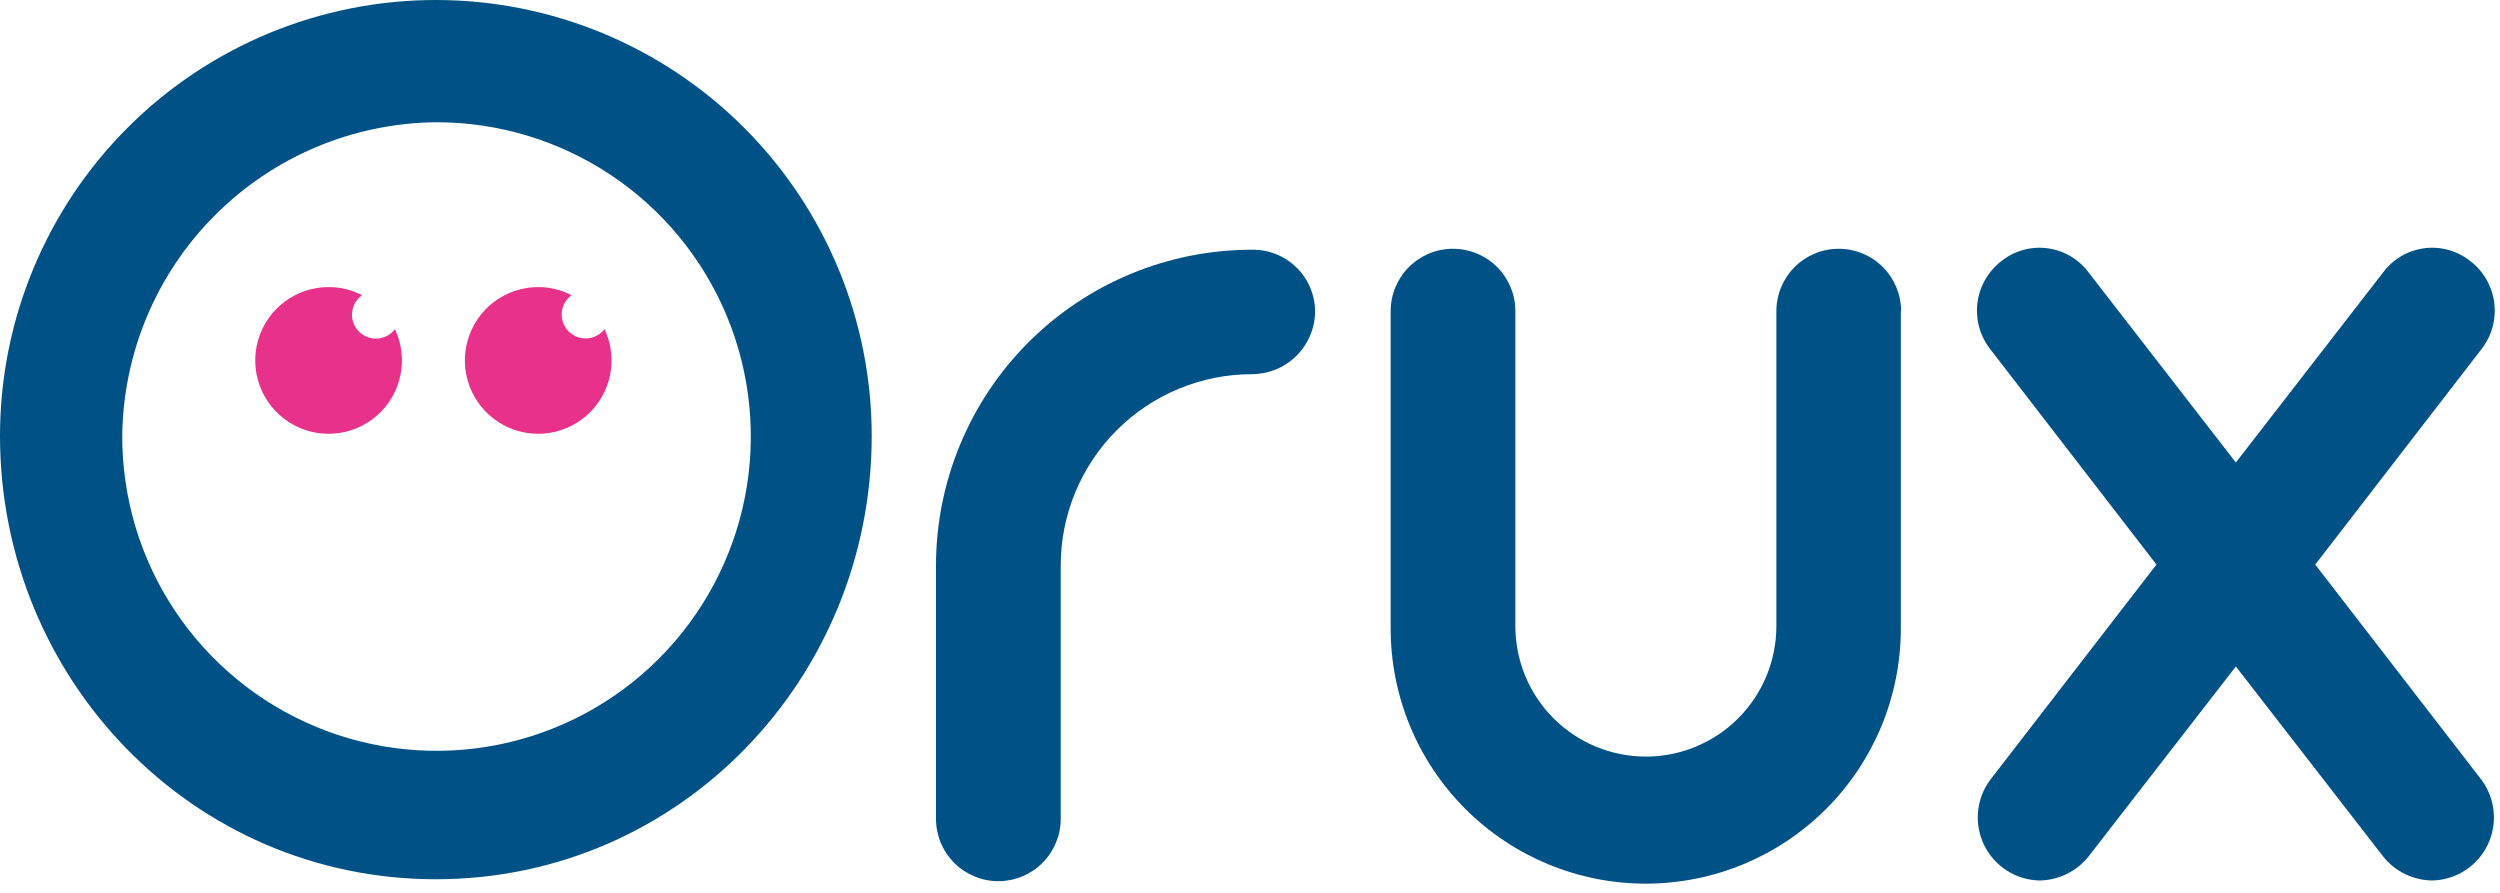
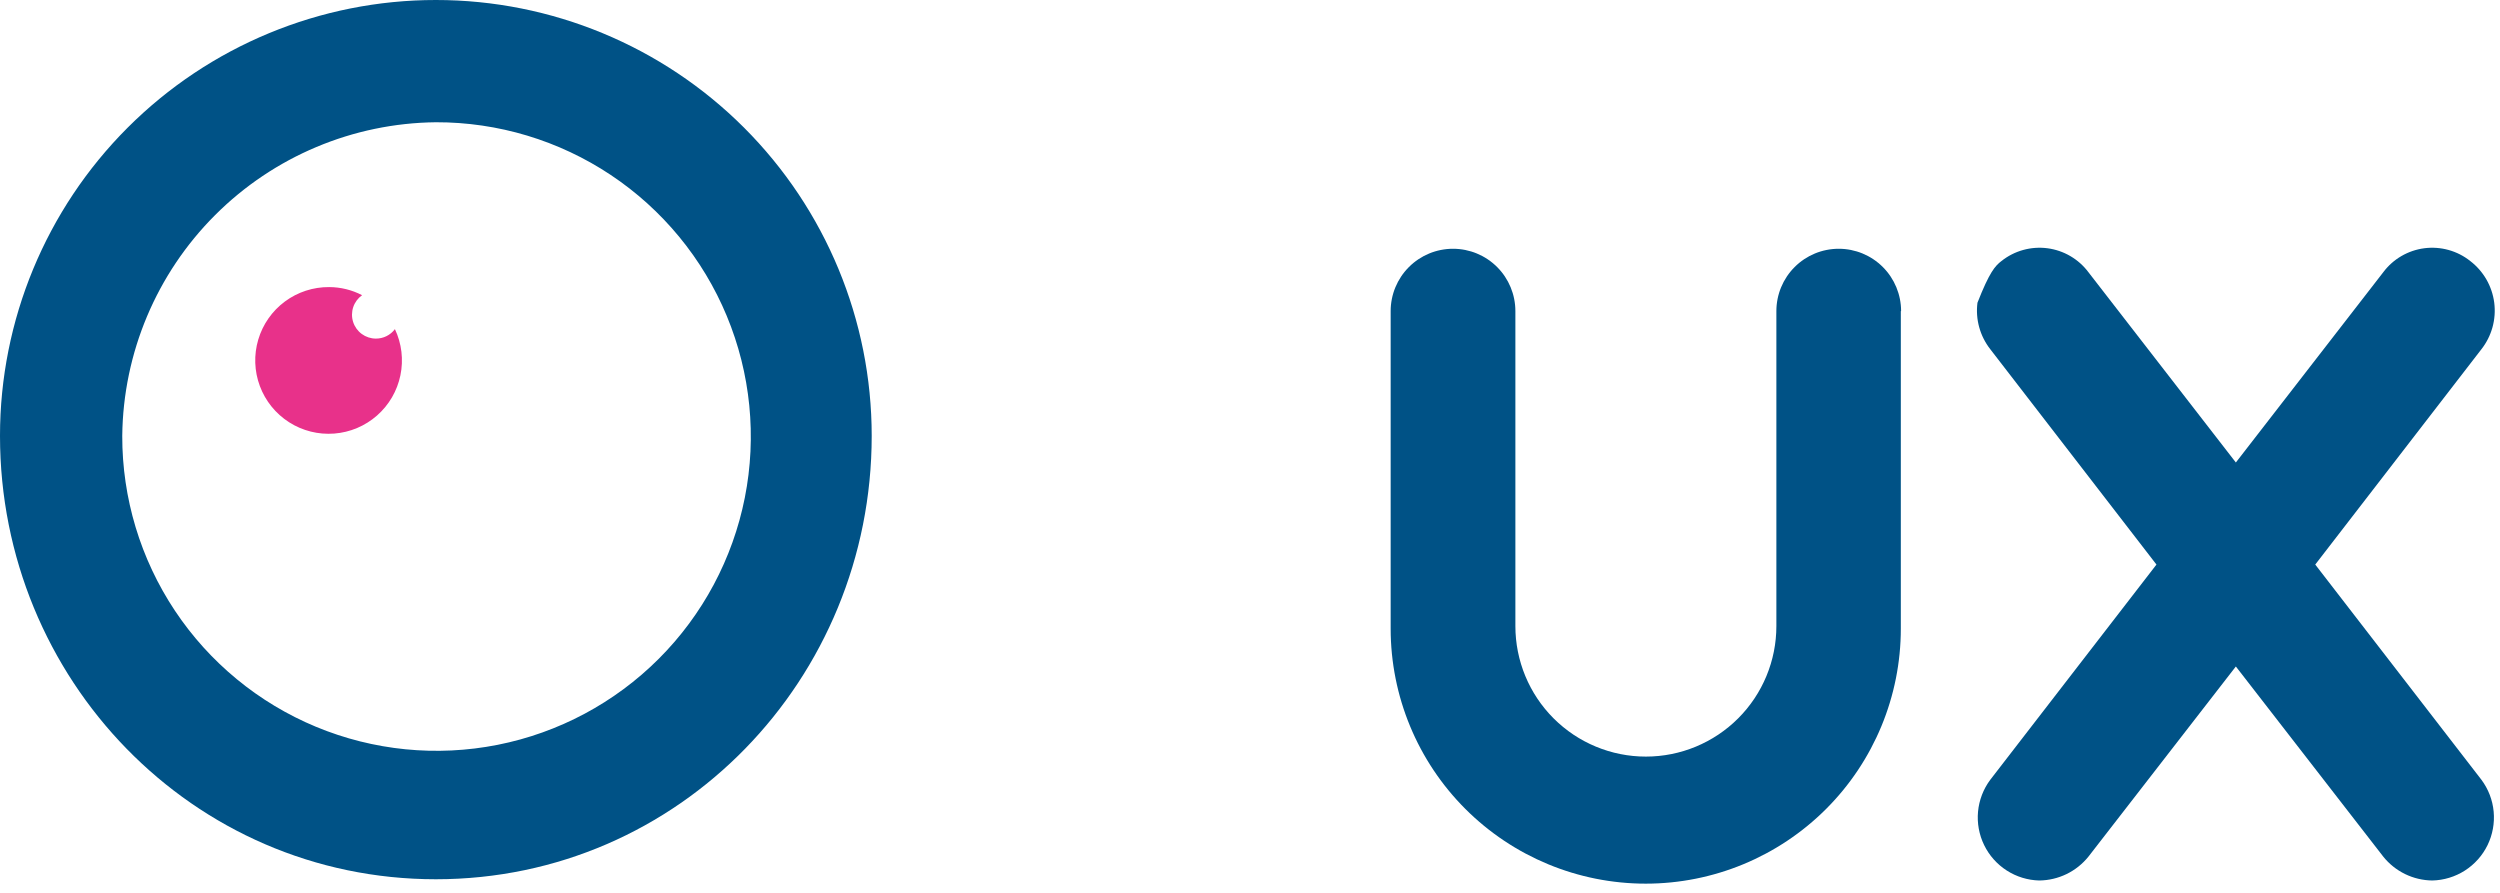
<svg xmlns="http://www.w3.org/2000/svg" width="182" height="65" viewBox="0 0 182 65" fill="none">
  <path d="M0 31.73C0 23.315 3.343 15.244 9.293 9.293C15.244 3.343 23.315 0 31.73 0C40.145 0 48.216 3.343 54.166 9.293C60.117 15.244 63.46 23.315 63.46 31.73C63.46 49.43 49.46 64.01 31.73 64.01C14 64.01 0 49.43 0 31.73ZM8.9 31.73C8.89 36.26 10.225 40.69 12.735 44.46C15.245 48.23 18.818 51.171 23.001 52.909C27.184 54.647 31.788 55.104 36.231 54.223C40.674 53.342 44.756 51.161 47.959 47.959C51.161 44.756 53.342 40.674 54.223 36.231C55.104 31.788 54.647 27.184 52.909 23.001C51.171 18.818 48.23 15.245 44.46 12.735C40.69 10.225 36.26 8.89 31.73 8.9C25.695 8.965 19.926 11.391 15.659 15.659C11.391 19.926 8.965 25.695 8.9 31.73V31.73Z" fill="#005286" />
-   <path d="M95.74 22.65C95.737 23.866 95.253 25.032 94.393 25.893C93.532 26.753 92.367 27.237 91.15 27.24C89.32 27.24 87.508 27.601 85.817 28.301C84.126 29.002 82.59 30.029 81.296 31.323C80.003 32.618 78.977 34.155 78.278 35.846C77.578 37.537 77.219 39.35 77.22 41.18V59.61C77.22 60.814 76.742 61.969 75.89 62.82C75.039 63.672 73.884 64.15 72.68 64.15C71.476 64.15 70.321 63.672 69.47 62.82C68.618 61.969 68.14 60.814 68.14 59.61V41.18C68.14 35.08 70.563 29.23 74.876 24.916C79.19 20.603 85.04 18.18 91.14 18.18C91.736 18.169 92.328 18.277 92.883 18.496C93.437 18.715 93.943 19.042 94.37 19.458C94.798 19.873 95.139 20.369 95.374 20.917C95.609 21.465 95.734 22.054 95.74 22.65V22.65Z" fill="#005286" />
  <path d="M138.38 22.65V45.76C138.38 50.685 136.424 55.408 132.941 58.891C129.458 62.373 124.735 64.33 119.81 64.33C114.885 64.33 110.162 62.373 106.679 58.891C103.196 55.408 101.24 50.685 101.24 45.76V22.65C101.24 21.446 101.718 20.291 102.57 19.44C103.421 18.588 104.576 18.11 105.78 18.11C106.984 18.11 108.139 18.588 108.99 19.44C109.842 20.291 110.32 21.446 110.32 22.65V45.58C110.32 48.1 111.321 50.516 113.102 52.297C114.884 54.079 117.3 55.08 119.82 55.08C122.34 55.08 124.756 54.079 126.538 52.297C128.319 50.516 129.32 48.1 129.32 45.58V22.65C129.32 21.446 129.798 20.291 130.65 19.44C131.501 18.588 132.656 18.11 133.86 18.11C135.064 18.11 136.219 18.588 137.07 19.44C137.922 20.291 138.4 21.446 138.4 22.65H138.38Z" fill="#005286" />
-   <path d="M180.65 56.77C181.153 57.446 181.461 58.247 181.539 59.086C181.617 59.924 181.462 60.769 181.093 61.526C180.723 62.282 180.152 62.923 179.443 63.377C178.733 63.831 177.912 64.081 177.07 64.1C176.383 64.092 175.707 63.932 175.089 63.631C174.472 63.33 173.929 62.896 173.5 62.36L162.77 48.52L152.04 62.36C151.609 62.896 151.064 63.331 150.445 63.632C149.826 63.932 149.148 64.092 148.46 64.1C147.619 64.08 146.799 63.828 146.091 63.373C145.383 62.919 144.813 62.278 144.445 61.521C144.076 60.764 143.923 59.921 144.001 59.083C144.08 58.245 144.387 57.445 144.89 56.77L156.99 41.1L144.89 25.42C144.519 24.946 144.246 24.403 144.086 23.823C143.926 23.242 143.883 22.636 143.959 22.039C144.036 21.442 144.23 20.866 144.53 20.344C144.831 19.822 145.232 19.366 145.71 19C146.176 18.63 146.712 18.357 147.285 18.198C147.859 18.039 148.458 17.996 149.048 18.072C149.638 18.149 150.207 18.343 150.721 18.643C151.235 18.943 151.684 19.343 152.04 19.82L162.77 33.67L173.5 19.82C173.856 19.343 174.305 18.943 174.819 18.643C175.333 18.343 175.902 18.149 176.492 18.072C177.082 17.996 177.681 18.039 178.255 18.198C178.828 18.357 179.364 18.63 179.83 19C180.308 19.366 180.709 19.822 181.01 20.344C181.31 20.866 181.504 21.442 181.581 22.039C181.657 22.636 181.614 23.242 181.454 23.823C181.294 24.403 181.021 24.946 180.65 25.42L168.55 41.1L180.65 56.77Z" fill="#005286" />
+   <path d="M180.65 56.77C181.153 57.446 181.461 58.247 181.539 59.086C181.617 59.924 181.462 60.769 181.093 61.526C180.723 62.282 180.152 62.923 179.443 63.377C178.733 63.831 177.912 64.081 177.07 64.1C176.383 64.092 175.707 63.932 175.089 63.631C174.472 63.33 173.929 62.896 173.5 62.36L162.77 48.52L152.04 62.36C151.609 62.896 151.064 63.331 150.445 63.632C149.826 63.932 149.148 64.092 148.46 64.1C147.619 64.08 146.799 63.828 146.091 63.373C145.383 62.919 144.813 62.278 144.445 61.521C144.076 60.764 143.923 59.921 144.001 59.083C144.08 58.245 144.387 57.445 144.89 56.77L156.99 41.1L144.89 25.42C144.519 24.946 144.246 24.403 144.086 23.823C143.926 23.242 143.883 22.636 143.959 22.039C144.831 19.822 145.232 19.366 145.71 19C146.176 18.63 146.712 18.357 147.285 18.198C147.859 18.039 148.458 17.996 149.048 18.072C149.638 18.149 150.207 18.343 150.721 18.643C151.235 18.943 151.684 19.343 152.04 19.82L162.77 33.67L173.5 19.82C173.856 19.343 174.305 18.943 174.819 18.643C175.333 18.343 175.902 18.149 176.492 18.072C177.082 17.996 177.681 18.039 178.255 18.198C178.828 18.357 179.364 18.63 179.83 19C180.308 19.366 180.709 19.822 181.01 20.344C181.31 20.866 181.504 21.442 181.581 22.039C181.657 22.636 181.614 23.242 181.454 23.823C181.294 24.403 181.021 24.946 180.65 25.42L168.55 41.1L180.65 56.77Z" fill="#005286" />
  <path d="M27.36 24.65C26.991 24.649 26.632 24.53 26.335 24.312C26.038 24.094 25.818 23.787 25.707 23.435C25.595 23.083 25.599 22.706 25.716 22.356C25.834 22.006 26.059 21.703 26.36 21.49C25.619 21.104 24.796 20.902 23.96 20.9C22.802 20.892 21.672 21.26 20.741 21.95C19.811 22.639 19.13 23.613 18.801 24.724C18.472 25.834 18.513 27.022 18.918 28.107C19.323 29.192 20.07 30.116 21.046 30.74C22.023 31.364 23.175 31.653 24.33 31.564C25.485 31.476 26.58 31.014 27.449 30.248C28.319 29.483 28.916 28.456 29.15 27.322C29.385 26.187 29.244 25.008 28.75 23.96C28.589 24.176 28.379 24.351 28.137 24.471C27.896 24.59 27.63 24.652 27.36 24.65V24.65Z" fill="#E8318A" />
-   <path d="M44.01 23.96C43.858 24.158 43.665 24.321 43.444 24.437C43.224 24.554 42.98 24.622 42.731 24.636C42.482 24.651 42.233 24.611 42 24.521C41.767 24.43 41.557 24.291 41.383 24.112C41.209 23.933 41.076 23.718 40.992 23.483C40.908 23.248 40.876 22.998 40.897 22.749C40.919 22.5 40.994 22.259 41.117 22.042C41.24 21.825 41.408 21.637 41.61 21.49C40.869 21.104 40.046 20.902 39.21 20.9C38.052 20.894 36.924 21.264 35.994 21.955C35.065 22.646 34.386 23.62 34.059 24.731C33.732 25.842 33.774 27.029 34.181 28.113C34.587 29.197 35.334 30.12 36.311 30.743C37.287 31.365 38.439 31.653 39.594 31.564C40.748 31.474 41.842 31.012 42.711 30.247C43.58 29.481 44.176 28.454 44.411 27.32C44.645 26.186 44.504 25.007 44.01 23.96V23.96Z" fill="#E8318A" />
</svg>